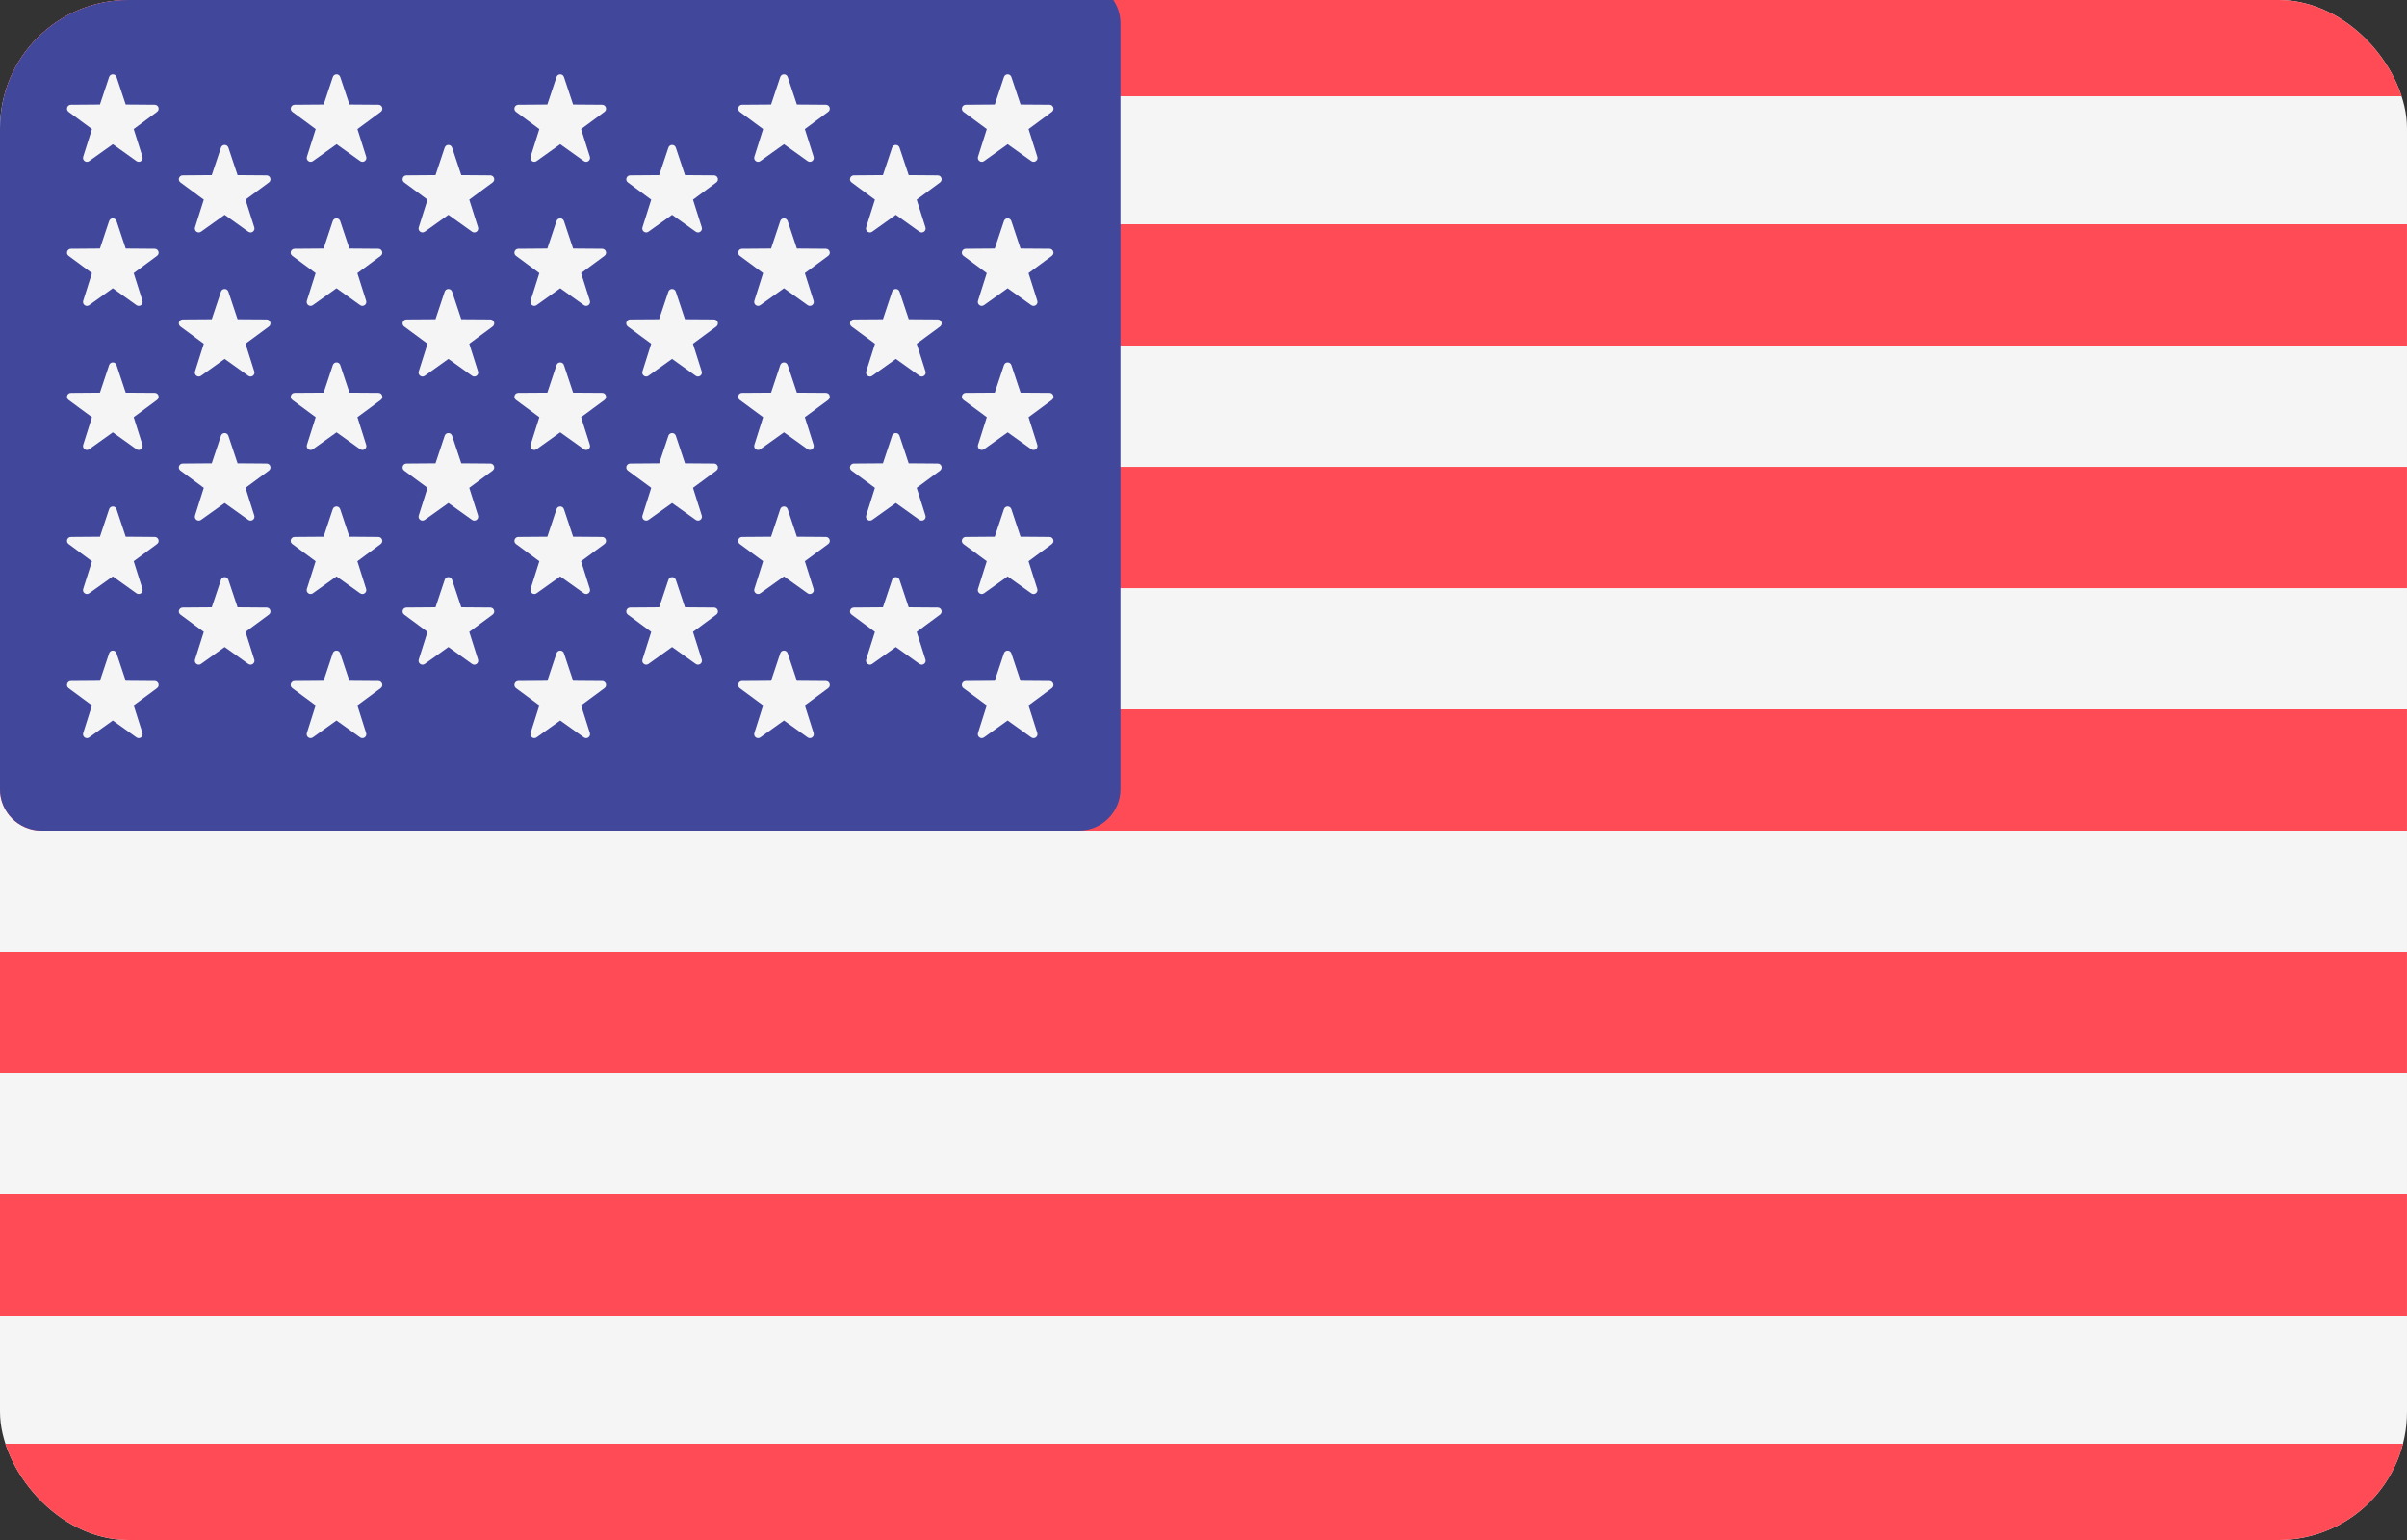
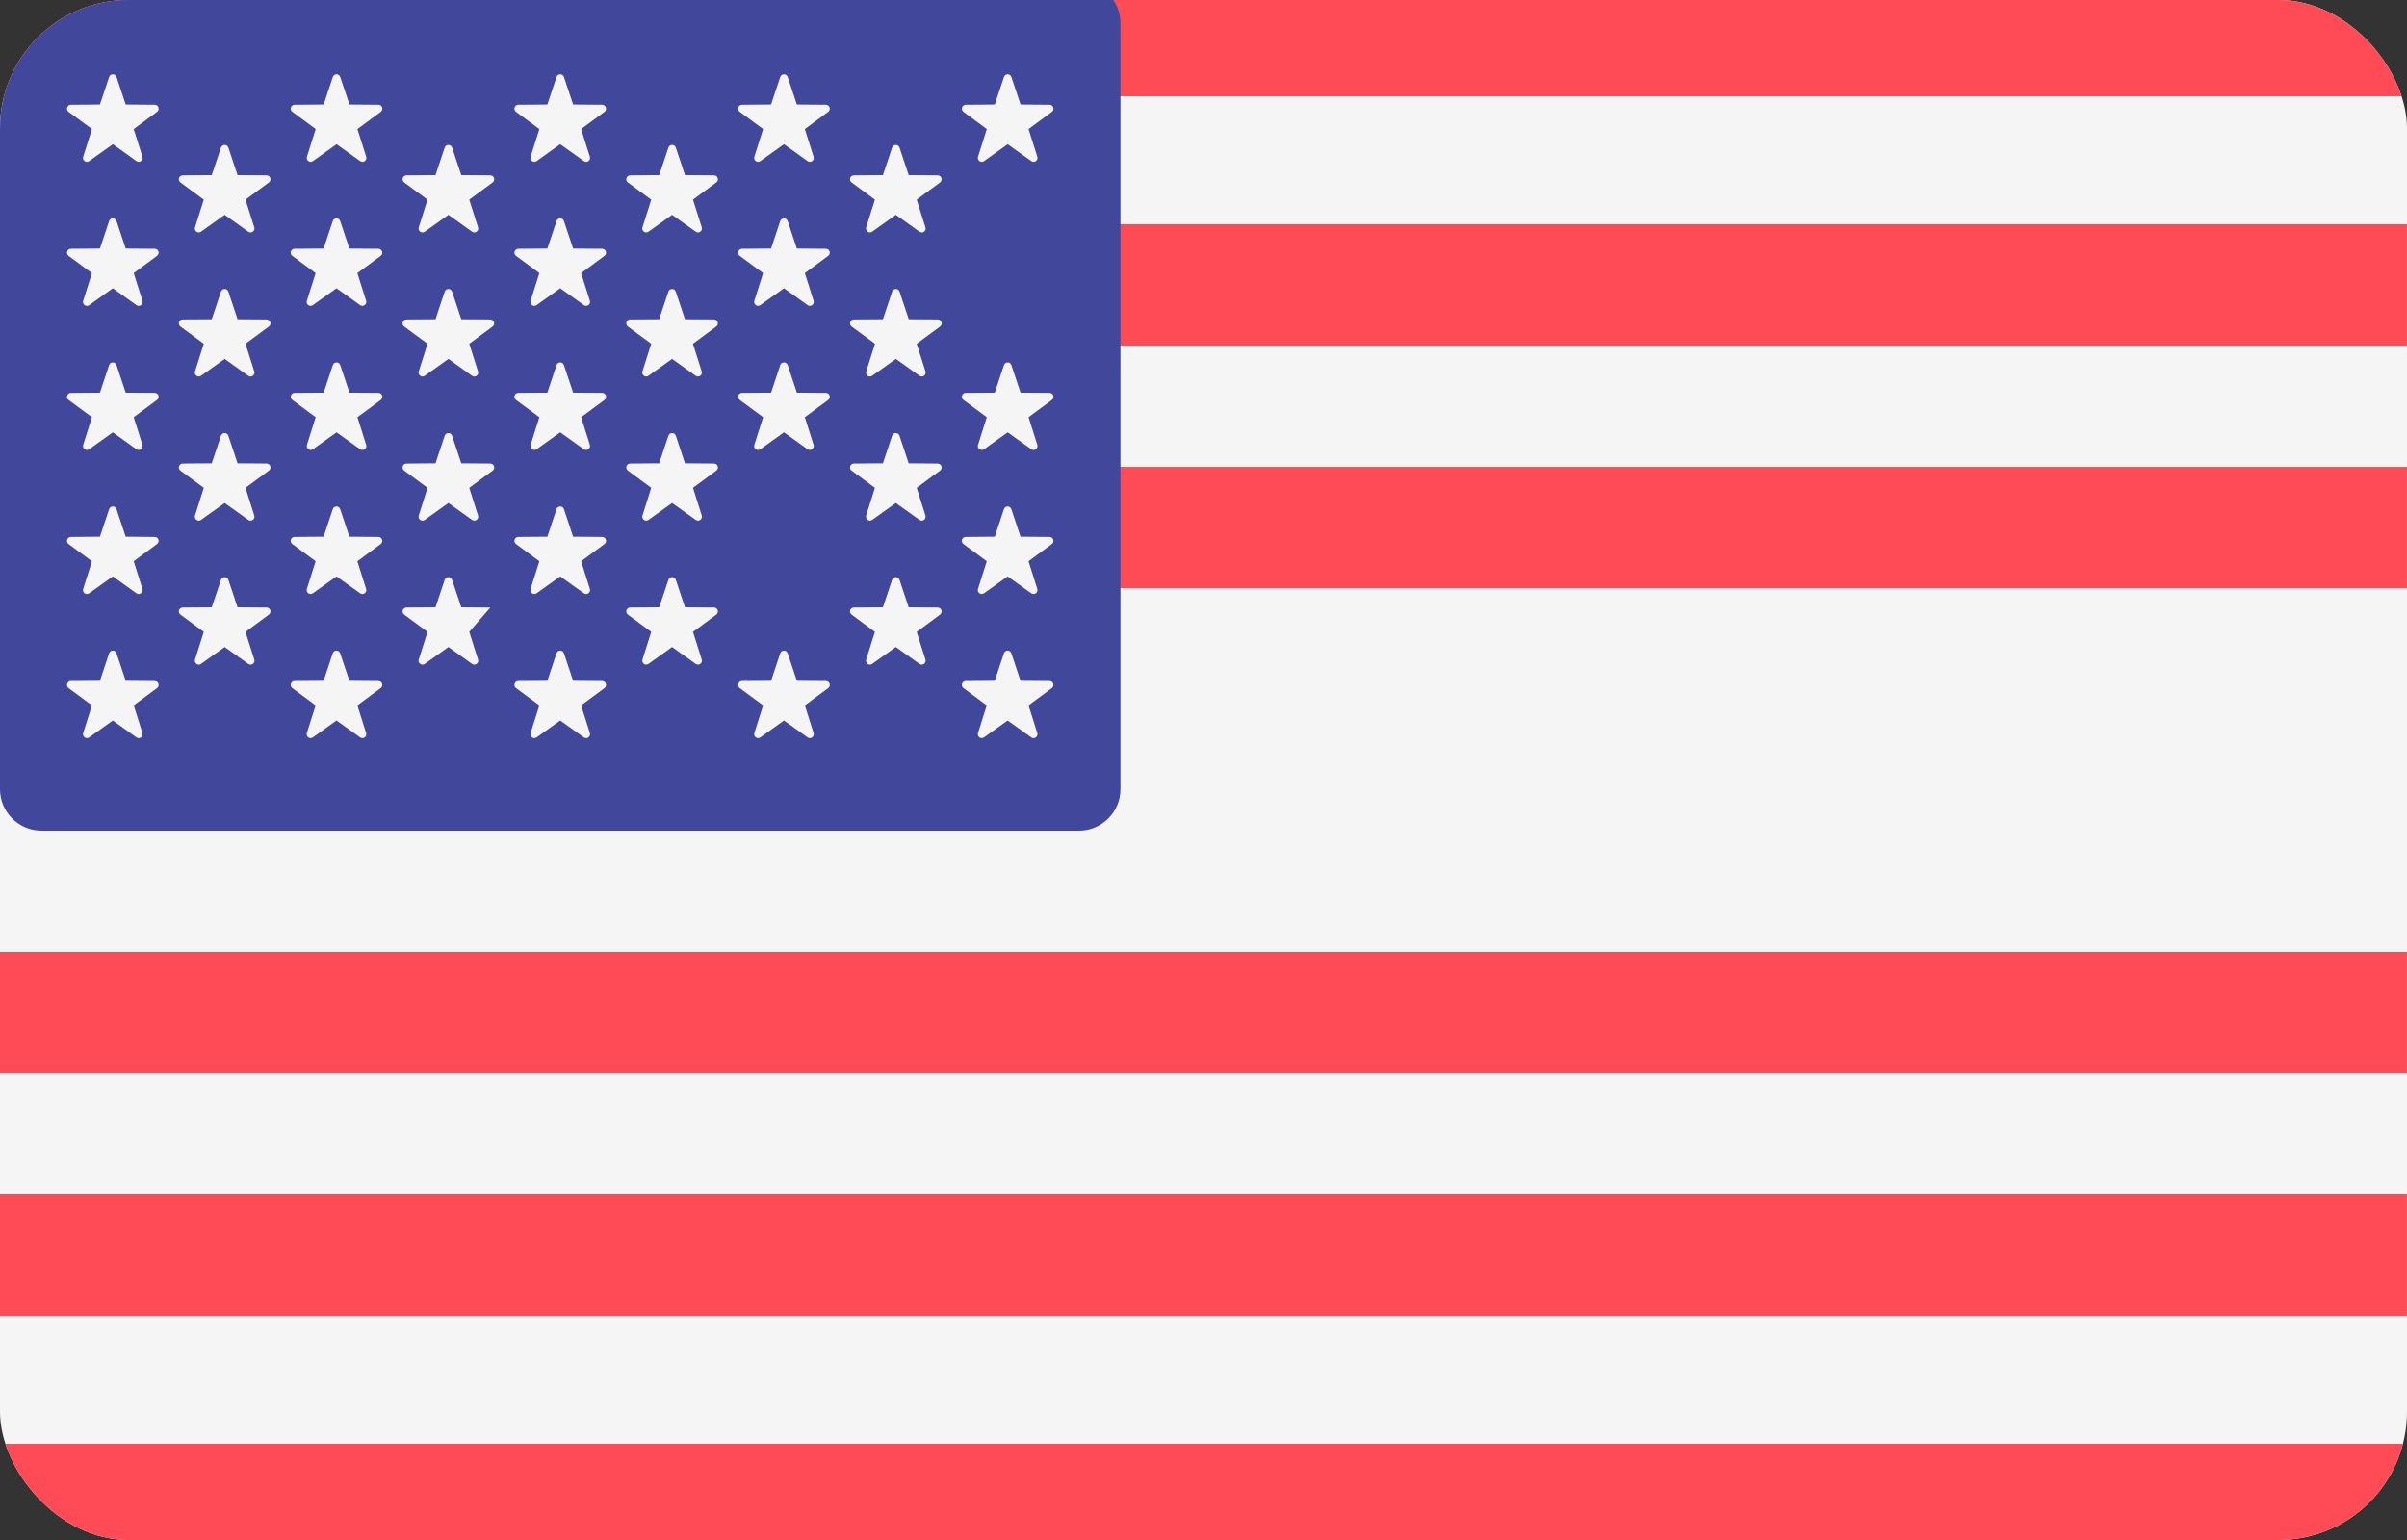
<svg xmlns="http://www.w3.org/2000/svg" width="75" height="48" viewBox="0 0 75 48" fill="none">
  <rect x="0" y="0" width="75" height="48" fill="#333333" stroke="none" />
  <g clip-path="url(#clip0_388_20748)">
    <path d="M73.706 48.57H1.293C0.579 48.57 -0 47.99 -0 47.276V0.725C-0 0.011 0.579 -0.568 1.293 -0.568H73.707C74.421 -0.568 75 0.011 75 0.725V47.276C74.999 47.991 74.42 48.57 73.706 48.57Z" fill="#F5F5F5" />
    <path d="M74.999 3H-0.001V1.026C-0.001 0.46 0.578 0 1.292 0H73.706C74.42 0 74.999 0.46 74.999 1.026L74.999 3Z" fill="#FF4B55" />
    <path d="M74.999 14.551H-0.001V18.331H74.999V14.551Z" fill="#FF4B55" />
    <path d="M74.999 6.99H-0.001V10.77H74.999V6.99Z" fill="#FF4B55" />
-     <path d="M74.999 25.89H1.292C0.578 25.89 -0.001 25.311 -0.001 24.597V22.11H74.999V25.89Z" fill="#FF4B55" />
    <path d="M74.999 37.23H-0.001V41.01H74.999V37.23Z" fill="#FF4B55" />
    <path d="M73.706 48H1.292C0.578 48 -0.001 47.54 -0.001 46.974V45H74.999V46.974C74.999 47.541 74.42 48 73.706 48Z" fill="#FF4B55" />
    <path d="M74.999 29.67H-0.001V33.45H74.999V29.67Z" fill="#FF4B55" />
    <path d="M33.62 -0.568H1.293C0.579 -0.568 -0 0.011 -0 0.725V24.597C-0 25.311 0.579 25.89 1.293 25.89H33.62C34.334 25.89 34.913 25.311 34.913 24.597V0.725C34.913 0.011 34.334 -0.568 33.62 -0.568Z" fill="#41479B" />
    <path d="M3.631 2.4L3.917 3.258L4.822 3.265C4.939 3.266 4.988 3.415 4.894 3.485L4.166 4.023L4.439 4.885C4.474 4.997 4.347 5.09 4.252 5.021L3.516 4.495L2.779 5.021C2.684 5.09 2.557 4.997 2.592 4.885L2.865 4.023L2.137 3.485C2.043 3.415 2.092 3.266 2.209 3.265L3.114 3.258L3.4 2.4C3.437 2.289 3.594 2.289 3.631 2.4Z" fill="#F5F5F5" />
    <path d="M3.631 6.89L3.917 7.748L4.822 7.755C4.939 7.756 4.988 7.906 4.893 7.975L4.166 8.513L4.439 9.375C4.474 9.487 4.347 9.58 4.251 9.511L3.515 8.985L2.779 9.512C2.684 9.58 2.557 9.487 2.592 9.376L2.865 8.513L2.137 7.975C2.043 7.906 2.092 7.756 2.209 7.755L3.114 7.748L3.4 6.89C3.437 6.779 3.594 6.779 3.631 6.89Z" fill="#F5F5F5" />
    <path d="M3.631 11.38L3.917 12.239L4.822 12.245C4.939 12.246 4.988 12.396 4.893 12.465L4.166 13.003L4.439 13.866C4.474 13.977 4.347 14.07 4.251 14.002L3.515 13.476L2.779 14.002C2.684 14.07 2.557 13.977 2.592 13.866L2.865 13.003L2.137 12.466C2.043 12.396 2.092 12.247 2.209 12.246L3.114 12.239L3.4 11.38C3.437 11.269 3.594 11.269 3.631 11.38Z" fill="#F5F5F5" />
    <path d="M3.631 15.87L3.917 16.729L4.822 16.736C4.939 16.737 4.988 16.886 4.893 16.956L4.166 17.493L4.439 18.356C4.474 18.468 4.347 18.56 4.251 18.492L3.515 17.966L2.779 18.492C2.684 18.56 2.557 18.468 2.592 18.356L2.865 17.494L2.137 16.956C2.043 16.886 2.092 16.737 2.209 16.736L3.114 16.729L3.4 15.871C3.437 15.759 3.594 15.759 3.631 15.87Z" fill="#F5F5F5" />
    <path d="M3.631 20.362L3.917 21.22L4.822 21.227C4.939 21.228 4.988 21.378 4.893 21.447L4.166 21.985L4.439 22.847C4.474 22.959 4.347 23.052 4.251 22.983L3.515 22.457L2.779 22.983C2.684 23.052 2.557 22.959 2.592 22.848L2.865 21.985L2.137 21.447C2.043 21.378 2.092 21.228 2.209 21.227L3.114 21.22L3.4 20.362C3.437 20.25 3.594 20.25 3.631 20.362Z" fill="#F5F5F5" />
    <path d="M7.116 4.601L7.402 5.459L8.307 5.466C8.424 5.467 8.472 5.617 8.378 5.686L7.65 6.224L7.923 7.086C7.959 7.198 7.832 7.291 7.736 7.222L7 6.696L6.264 7.222C6.169 7.29 6.042 7.198 6.077 7.086L6.35 6.224L5.622 5.686C5.528 5.616 5.576 5.467 5.693 5.466L6.598 5.459L6.885 4.601C6.921 4.49 7.079 4.49 7.116 4.601Z" fill="#F5F5F5" />
    <path d="M7.116 9.091L7.402 9.95L8.307 9.956C8.424 9.957 8.472 10.107 8.378 10.177L7.65 10.714L7.923 11.577C7.959 11.688 7.832 11.781 7.736 11.713L7 11.187L6.264 11.713C6.169 11.781 6.042 11.688 6.077 11.577L6.35 10.714L5.622 10.177C5.528 10.107 5.576 9.957 5.693 9.956L6.598 9.95L6.885 9.091C6.921 8.98 7.079 8.98 7.116 9.091Z" fill="#F5F5F5" />
    <path d="M7.116 13.582L7.402 14.441L8.307 14.448C8.424 14.449 8.472 14.598 8.378 14.668L7.65 15.205L7.923 16.068C7.959 16.18 7.832 16.272 7.736 16.204L7 15.678L6.264 16.204C6.169 16.272 6.042 16.18 6.077 16.068L6.35 15.205L5.622 14.668C5.528 14.598 5.576 14.449 5.693 14.448L6.598 14.441L6.885 13.582C6.921 13.471 7.079 13.471 7.116 13.582Z" fill="#F5F5F5" />
    <path d="M7.116 18.072L7.402 18.93L8.307 18.937C8.424 18.938 8.472 19.087 8.378 19.157L7.65 19.695L7.923 20.557C7.959 20.669 7.832 20.761 7.736 20.693L7 20.167L6.264 20.693C6.169 20.761 6.042 20.669 6.077 20.557L6.35 19.695L5.622 19.157C5.528 19.087 5.576 18.938 5.693 18.937L6.598 18.93L6.885 18.072C6.921 17.96 7.079 17.96 7.116 18.072Z" fill="#F5F5F5" />
    <path d="M10.602 2.4L10.889 3.258L11.794 3.265C11.911 3.266 11.959 3.416 11.865 3.485L11.137 4.023L11.41 4.885C11.446 4.997 11.318 5.09 11.223 5.021L10.487 4.495L9.751 5.021C9.655 5.089 9.528 4.997 9.564 4.885L9.837 4.023L9.109 3.485C9.015 3.415 9.063 3.266 9.18 3.265L10.085 3.258L10.371 2.4C10.408 2.289 10.566 2.289 10.602 2.4Z" fill="#F5F5F5" />
    <path d="M10.6 6.89L10.887 7.748L11.791 7.755C11.909 7.756 11.957 7.906 11.863 7.975L11.135 8.513L11.408 9.375C11.444 9.487 11.316 9.58 11.221 9.511L10.485 8.985L9.749 9.511C9.653 9.58 9.526 9.487 9.562 9.375L9.835 8.513L9.107 7.975C9.012 7.905 9.061 7.756 9.178 7.755L10.083 7.748L10.369 6.89C10.406 6.779 10.563 6.779 10.6 6.89Z" fill="#F5F5F5" />
    <path d="M10.602 11.38L10.889 12.239L11.794 12.245C11.911 12.246 11.959 12.396 11.865 12.466L11.137 13.003L11.41 13.866C11.446 13.977 11.318 14.07 11.223 14.002L10.487 13.476L9.751 14.002C9.655 14.07 9.528 13.977 9.564 13.866L9.837 13.003L9.109 12.466C9.015 12.396 9.063 12.246 9.18 12.245L10.085 12.239L10.371 11.38C10.408 11.269 10.566 11.269 10.602 11.38Z" fill="#F5F5F5" />
    <path d="M10.6 15.87L10.887 16.729L11.791 16.736C11.909 16.737 11.957 16.886 11.863 16.956L11.135 17.493L11.408 18.356C11.444 18.468 11.316 18.56 11.221 18.492L10.485 17.966L9.749 18.492C9.653 18.56 9.526 18.468 9.562 18.356L9.835 17.493L9.107 16.956C9.012 16.886 9.061 16.737 9.178 16.736L10.083 16.729L10.369 15.87C10.406 15.759 10.563 15.759 10.6 15.87Z" fill="#F5F5F5" />
    <path d="M10.6 20.362L10.887 21.22L11.791 21.227C11.909 21.228 11.957 21.378 11.863 21.447L11.135 21.985L11.408 22.847C11.444 22.959 11.316 23.052 11.221 22.983L10.485 22.457L9.749 22.983C9.653 23.051 9.526 22.959 9.562 22.847L9.835 21.985L9.107 21.447C9.012 21.377 9.061 21.228 9.178 21.227L10.083 21.22L10.369 20.362C10.406 20.25 10.563 20.25 10.6 20.362Z" fill="#F5F5F5" />
    <path d="M14.087 4.601L14.373 5.459L15.278 5.466C15.396 5.467 15.444 5.617 15.35 5.686L14.622 6.224L14.895 7.086C14.93 7.198 14.803 7.291 14.708 7.222L13.972 6.696L13.236 7.222C13.14 7.29 13.013 7.198 13.048 7.086L13.321 6.224L12.594 5.686C12.499 5.616 12.548 5.467 12.665 5.466L13.57 5.459L13.856 4.601C13.893 4.49 14.05 4.49 14.087 4.601Z" fill="#F5F5F5" />
    <path d="M14.087 9.091L14.373 9.95L15.278 9.956C15.396 9.957 15.444 10.107 15.35 10.177L14.622 10.714L14.895 11.577C14.93 11.688 14.803 11.781 14.708 11.713L13.972 11.187L13.236 11.713C13.14 11.781 13.013 11.688 13.048 11.577L13.321 10.714L12.594 10.177C12.499 10.107 12.548 9.957 12.665 9.956L13.57 9.95L13.856 9.091C13.893 8.98 14.05 8.98 14.087 9.091Z" fill="#F5F5F5" />
    <path d="M14.087 13.582L14.373 14.441L15.278 14.448C15.396 14.449 15.444 14.598 15.35 14.668L14.622 15.205L14.895 16.068C14.93 16.18 14.803 16.272 14.708 16.204L13.972 15.678L13.236 16.204C13.14 16.272 13.013 16.18 13.048 16.068L13.321 15.205L12.594 14.668C12.499 14.598 12.548 14.449 12.665 14.448L13.57 14.441L13.856 13.582C13.893 13.471 14.05 13.471 14.087 13.582Z" fill="#F5F5F5" />
-     <path d="M14.087 18.072L14.373 18.93L15.278 18.937C15.396 18.938 15.444 19.087 15.35 19.157L14.622 19.695L14.895 20.557C14.93 20.669 14.803 20.761 14.708 20.693L13.972 20.167L13.236 20.693C13.14 20.761 13.013 20.669 13.048 20.557L13.321 19.695L12.594 19.157C12.499 19.087 12.548 18.938 12.665 18.937L13.57 18.93L13.856 18.072C13.893 17.96 14.05 17.96 14.087 18.072Z" fill="#F5F5F5" />
+     <path d="M14.087 18.072L14.373 18.93L15.278 18.937L14.622 19.695L14.895 20.557C14.93 20.669 14.803 20.761 14.708 20.693L13.972 20.167L13.236 20.693C13.14 20.761 13.013 20.669 13.048 20.557L13.321 19.695L12.594 19.157C12.499 19.087 12.548 18.938 12.665 18.937L13.57 18.93L13.856 18.072C13.893 17.96 14.05 17.96 14.087 18.072Z" fill="#F5F5F5" />
    <path d="M17.572 2.4L17.858 3.258L18.763 3.265C18.88 3.266 18.929 3.416 18.835 3.485L18.107 4.023L18.38 4.885C18.415 4.997 18.288 5.09 18.193 5.021L17.456 4.495L16.72 5.021C16.625 5.089 16.498 4.997 16.533 4.885L16.806 4.023L16.078 3.485C15.984 3.415 16.033 3.266 16.15 3.265L17.055 3.258L17.341 2.4C17.378 2.289 17.535 2.289 17.572 2.4Z" fill="#F5F5F5" />
    <path d="M17.572 6.89L17.858 7.748L18.763 7.755C18.88 7.756 18.929 7.906 18.835 7.975L18.107 8.513L18.38 9.375C18.415 9.487 18.288 9.58 18.193 9.511L17.456 8.985L16.72 9.511C16.625 9.58 16.498 9.487 16.533 9.375L16.806 8.513L16.078 7.975C15.984 7.905 16.033 7.756 16.15 7.755L17.055 7.748L17.341 6.89C17.378 6.779 17.535 6.779 17.572 6.89Z" fill="#F5F5F5" />
    <path d="M17.572 11.38L17.858 12.239L18.763 12.245C18.88 12.246 18.929 12.396 18.835 12.466L18.107 13.003L18.38 13.866C18.415 13.977 18.288 14.07 18.193 14.002L17.456 13.476L16.72 14.002C16.625 14.07 16.498 13.977 16.533 13.866L16.806 13.003L16.078 12.466C15.984 12.396 16.033 12.246 16.15 12.245L17.055 12.239L17.341 11.38C17.378 11.269 17.535 11.269 17.572 11.38Z" fill="#F5F5F5" />
    <path d="M17.572 15.87L17.858 16.729L18.763 16.736C18.88 16.737 18.929 16.886 18.835 16.956L18.107 17.493L18.38 18.356C18.415 18.468 18.288 18.56 18.193 18.492L17.456 17.966L16.72 18.492C16.625 18.56 16.498 18.468 16.533 18.356L16.806 17.493L16.078 16.956C15.984 16.886 16.033 16.737 16.15 16.736L17.055 16.729L17.341 15.87C17.378 15.759 17.535 15.759 17.572 15.87Z" fill="#F5F5F5" />
    <path d="M17.572 20.362L17.858 21.22L18.763 21.227C18.88 21.228 18.929 21.378 18.835 21.447L18.107 21.985L18.38 22.847C18.415 22.959 18.288 23.052 18.193 22.983L17.456 22.457L16.72 22.983C16.625 23.051 16.498 22.959 16.533 22.847L16.806 21.985L16.078 21.447C15.984 21.377 16.033 21.228 16.15 21.227L17.055 21.22L17.341 20.362C17.378 20.25 17.535 20.25 17.572 20.362Z" fill="#F5F5F5" />
    <path d="M21.058 4.601L21.344 5.459L22.249 5.466C22.366 5.467 22.415 5.617 22.32 5.686L21.593 6.224L21.866 7.086C21.901 7.198 21.774 7.291 21.678 7.222L20.942 6.696L20.206 7.222C20.111 7.29 19.984 7.198 20.019 7.086L20.292 6.224L19.564 5.686C19.47 5.616 19.518 5.467 19.636 5.466L20.54 5.459L20.827 4.601C20.864 4.49 21.021 4.49 21.058 4.601Z" fill="#F5F5F5" />
    <path d="M21.057 9.091L21.343 9.95L22.248 9.956C22.365 9.957 22.413 10.107 22.319 10.177L21.591 10.714L21.864 11.577C21.9 11.688 21.773 11.781 21.677 11.713L20.941 11.187L20.205 11.713C20.11 11.781 19.983 11.688 20.018 11.577L20.291 10.714L19.563 10.177C19.469 10.107 19.517 9.957 19.634 9.956L20.539 9.95L20.826 9.091C20.863 8.98 21.02 8.98 21.057 9.091Z" fill="#F5F5F5" />
    <path d="M21.058 13.582L21.344 14.441L22.249 14.448C22.366 14.449 22.415 14.598 22.32 14.668L21.593 15.205L21.866 16.068C21.901 16.18 21.774 16.272 21.678 16.204L20.942 15.678L20.206 16.204C20.111 16.272 19.984 16.18 20.019 16.068L20.292 15.205L19.564 14.668C19.47 14.598 19.518 14.449 19.636 14.448L20.54 14.441L20.827 13.582C20.864 13.471 21.021 13.471 21.058 13.582Z" fill="#F5F5F5" />
    <path d="M21.058 18.072L21.344 18.93L22.249 18.937C22.366 18.938 22.415 19.087 22.32 19.157L21.593 19.695L21.866 20.557C21.901 20.669 21.774 20.761 21.678 20.693L20.942 20.167L20.206 20.693C20.111 20.761 19.984 20.669 20.019 20.557L20.292 19.695L19.564 19.157C19.47 19.087 19.518 18.938 19.636 18.937L20.54 18.93L20.827 18.072C20.864 17.96 21.021 17.96 21.058 18.072Z" fill="#F5F5F5" />
    <path d="M24.544 2.4L24.83 3.258L25.735 3.265C25.852 3.266 25.9 3.416 25.806 3.485L25.078 4.023L25.351 4.885C25.387 4.997 25.259 5.09 25.164 5.021L24.428 4.495L23.692 5.021C23.597 5.089 23.47 4.997 23.505 4.885L23.778 4.023L23.05 3.485C22.956 3.415 23.004 3.266 23.121 3.265L24.026 3.258L24.312 2.4C24.349 2.289 24.506 2.289 24.544 2.4Z" fill="#F5F5F5" />
    <path d="M24.544 6.89L24.83 7.748L25.735 7.755C25.852 7.756 25.9 7.906 25.806 7.975L25.078 8.513L25.351 9.375C25.387 9.487 25.259 9.58 25.164 9.511L24.428 8.985L23.692 9.511C23.597 9.58 23.47 9.487 23.505 9.375L23.778 8.513L23.05 7.975C22.956 7.905 23.004 7.756 23.121 7.755L24.026 7.748L24.312 6.89C24.349 6.779 24.506 6.779 24.544 6.89Z" fill="#F5F5F5" />
    <path d="M24.544 11.38L24.83 12.239L25.735 12.245C25.852 12.246 25.9 12.396 25.806 12.466L25.078 13.003L25.351 13.866C25.387 13.977 25.259 14.07 25.164 14.002L24.428 13.476L23.692 14.002C23.597 14.07 23.47 13.977 23.505 13.866L23.778 13.003L23.05 12.466C22.956 12.396 23.004 12.246 23.121 12.245L24.026 12.239L24.312 11.38C24.349 11.269 24.506 11.269 24.544 11.38Z" fill="#F5F5F5" />
-     <path d="M24.544 15.87L24.83 16.729L25.735 16.736C25.852 16.737 25.9 16.886 25.806 16.956L25.078 17.493L25.351 18.356C25.387 18.468 25.259 18.56 25.164 18.492L24.428 17.966L23.692 18.492C23.597 18.56 23.47 18.468 23.505 18.356L23.778 17.493L23.05 16.956C22.956 16.886 23.004 16.737 23.121 16.736L24.026 16.729L24.312 15.87C24.349 15.759 24.506 15.759 24.544 15.87Z" fill="#F5F5F5" />
    <path d="M24.544 20.362L24.83 21.22L25.735 21.227C25.852 21.228 25.9 21.378 25.806 21.447L25.078 21.985L25.351 22.847C25.387 22.959 25.259 23.052 25.164 22.983L24.428 22.457L23.692 22.983C23.597 23.051 23.47 22.959 23.505 22.847L23.778 21.985L23.05 21.447C22.956 21.377 23.004 21.228 23.121 21.227L24.026 21.22L24.312 20.362C24.349 20.25 24.506 20.25 24.544 20.362Z" fill="#F5F5F5" />
    <path d="M28.028 4.601L28.314 5.459L29.219 5.466C29.337 5.467 29.385 5.617 29.291 5.686L28.563 6.224L28.836 7.086C28.872 7.198 28.744 7.291 28.649 7.222L27.913 6.696L27.177 7.222C27.081 7.29 26.954 7.198 26.989 7.086L27.262 6.224L26.535 5.686C26.44 5.616 26.489 5.467 26.606 5.466L27.511 5.459L27.797 4.601C27.834 4.49 27.991 4.49 28.028 4.601Z" fill="#F5F5F5" />
    <path d="M28.029 9.091L28.316 9.95L29.22 9.956C29.338 9.957 29.386 10.107 29.292 10.177L28.564 10.714L28.837 11.577C28.872 11.688 28.745 11.781 28.65 11.713L27.914 11.187L27.178 11.713C27.082 11.781 26.955 11.688 26.991 11.577L27.264 10.714L26.536 10.177C26.442 10.107 26.49 9.957 26.607 9.956L27.512 9.95L27.798 9.091C27.835 8.98 27.992 8.98 28.029 9.091Z" fill="#F5F5F5" />
    <path d="M28.028 13.582L28.314 14.441L29.219 14.448C29.337 14.449 29.385 14.598 29.291 14.668L28.563 15.205L28.836 16.068C28.872 16.18 28.744 16.272 28.649 16.204L27.913 15.678L27.177 16.204C27.081 16.272 26.954 16.18 26.989 16.068L27.262 15.205L26.535 14.668C26.44 14.598 26.489 14.449 26.606 14.448L27.511 14.441L27.797 13.582C27.834 13.471 27.991 13.471 28.028 13.582Z" fill="#F5F5F5" />
    <path d="M28.028 18.072L28.314 18.93L29.219 18.937C29.337 18.938 29.385 19.087 29.291 19.157L28.563 19.695L28.836 20.557C28.872 20.669 28.744 20.761 28.649 20.693L27.913 20.167L27.177 20.693C27.081 20.761 26.954 20.669 26.989 20.557L27.262 19.695L26.535 19.157C26.44 19.087 26.489 18.938 26.606 18.937L27.511 18.93L27.797 18.072C27.834 17.96 27.991 17.96 28.028 18.072Z" fill="#F5F5F5" />
    <path d="M31.514 2.4L31.8 3.258L32.705 3.265C32.822 3.266 32.871 3.416 32.777 3.485L32.049 4.023L32.322 4.885C32.357 4.997 32.23 5.09 32.135 5.021L31.398 4.495L30.663 5.021C30.567 5.089 30.44 4.997 30.475 4.885L30.748 4.023L30.02 3.485C29.926 3.415 29.975 3.266 30.092 3.265L30.997 3.258L31.283 2.4C31.32 2.289 31.477 2.289 31.514 2.4Z" fill="#F5F5F5" />
-     <path d="M31.513 6.89L31.799 7.748L32.704 7.755C32.821 7.756 32.87 7.906 32.776 7.975L32.048 8.513L32.321 9.375C32.356 9.487 32.229 9.58 32.133 9.511L31.397 8.985L30.661 9.511C30.566 9.58 30.439 9.487 30.474 9.375L30.747 8.513L30.019 7.975C29.925 7.905 29.974 7.756 30.091 7.755L30.996 7.748L31.282 6.89C31.319 6.779 31.476 6.779 31.513 6.89Z" fill="#F5F5F5" />
    <path d="M31.514 11.38L31.8 12.239L32.705 12.245C32.822 12.246 32.871 12.396 32.777 12.466L32.049 13.003L32.322 13.866C32.357 13.977 32.23 14.07 32.135 14.002L31.398 13.476L30.663 14.002C30.567 14.07 30.44 13.977 30.475 13.866L30.748 13.003L30.02 12.466C29.926 12.396 29.975 12.246 30.092 12.245L30.997 12.239L31.283 11.38C31.32 11.269 31.477 11.269 31.514 11.38Z" fill="#F5F5F5" />
    <path d="M31.513 15.87L31.799 16.729L32.704 16.736C32.821 16.737 32.87 16.886 32.776 16.956L32.048 17.493L32.321 18.356C32.356 18.468 32.229 18.56 32.133 18.492L31.397 17.966L30.661 18.492C30.566 18.56 30.439 18.468 30.474 18.356L30.747 17.493L30.019 16.956C29.925 16.886 29.974 16.737 30.091 16.736L30.996 16.729L31.282 15.87C31.319 15.759 31.476 15.759 31.513 15.87Z" fill="#F5F5F5" />
    <path d="M31.513 20.362L31.799 21.22L32.704 21.227C32.821 21.228 32.87 21.378 32.776 21.447L32.048 21.985L32.321 22.847C32.356 22.959 32.229 23.052 32.133 22.983L31.397 22.457L30.661 22.983C30.566 23.051 30.439 22.959 30.474 22.847L30.747 21.985L30.019 21.447C29.925 21.377 29.974 21.228 30.091 21.227L30.996 21.22L31.282 20.362C31.319 20.25 31.476 20.25 31.513 20.362Z" fill="#F5F5F5" />
  </g>
  <defs>
    <clipPath id="clip0_388_20748">
      <rect width="75" height="48" rx="4" fill="white" />
    </clipPath>
  </defs>
</svg>